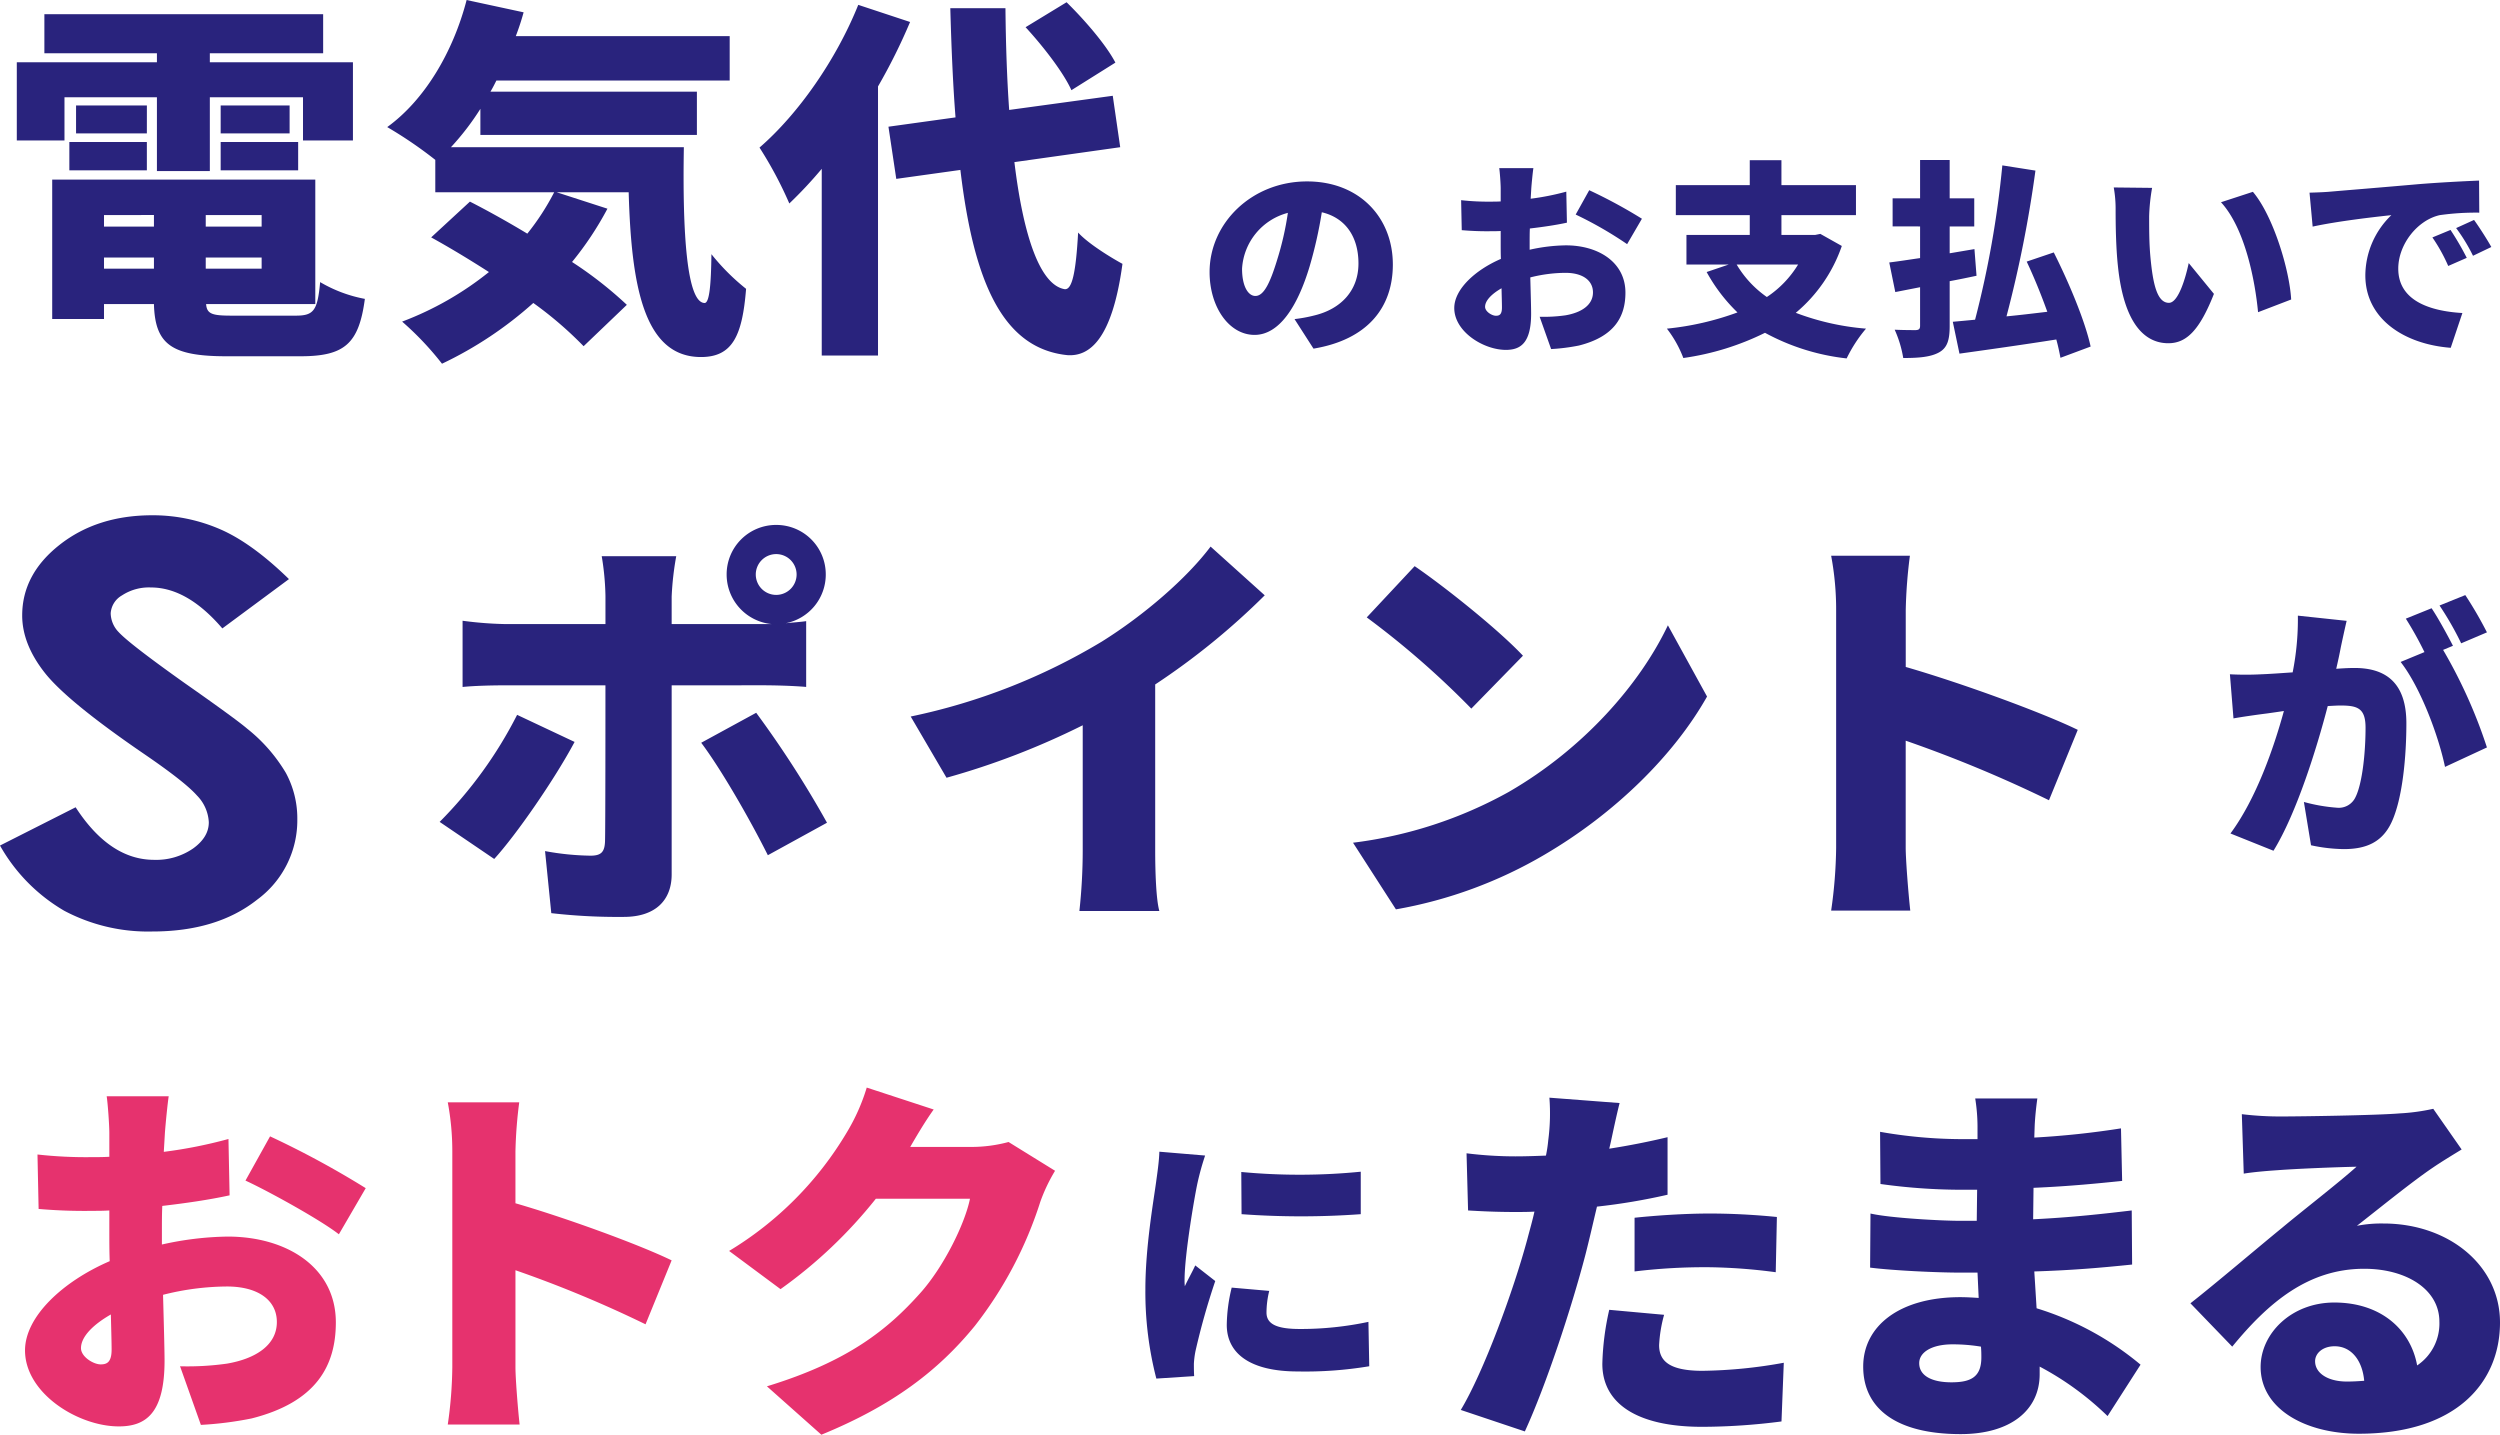
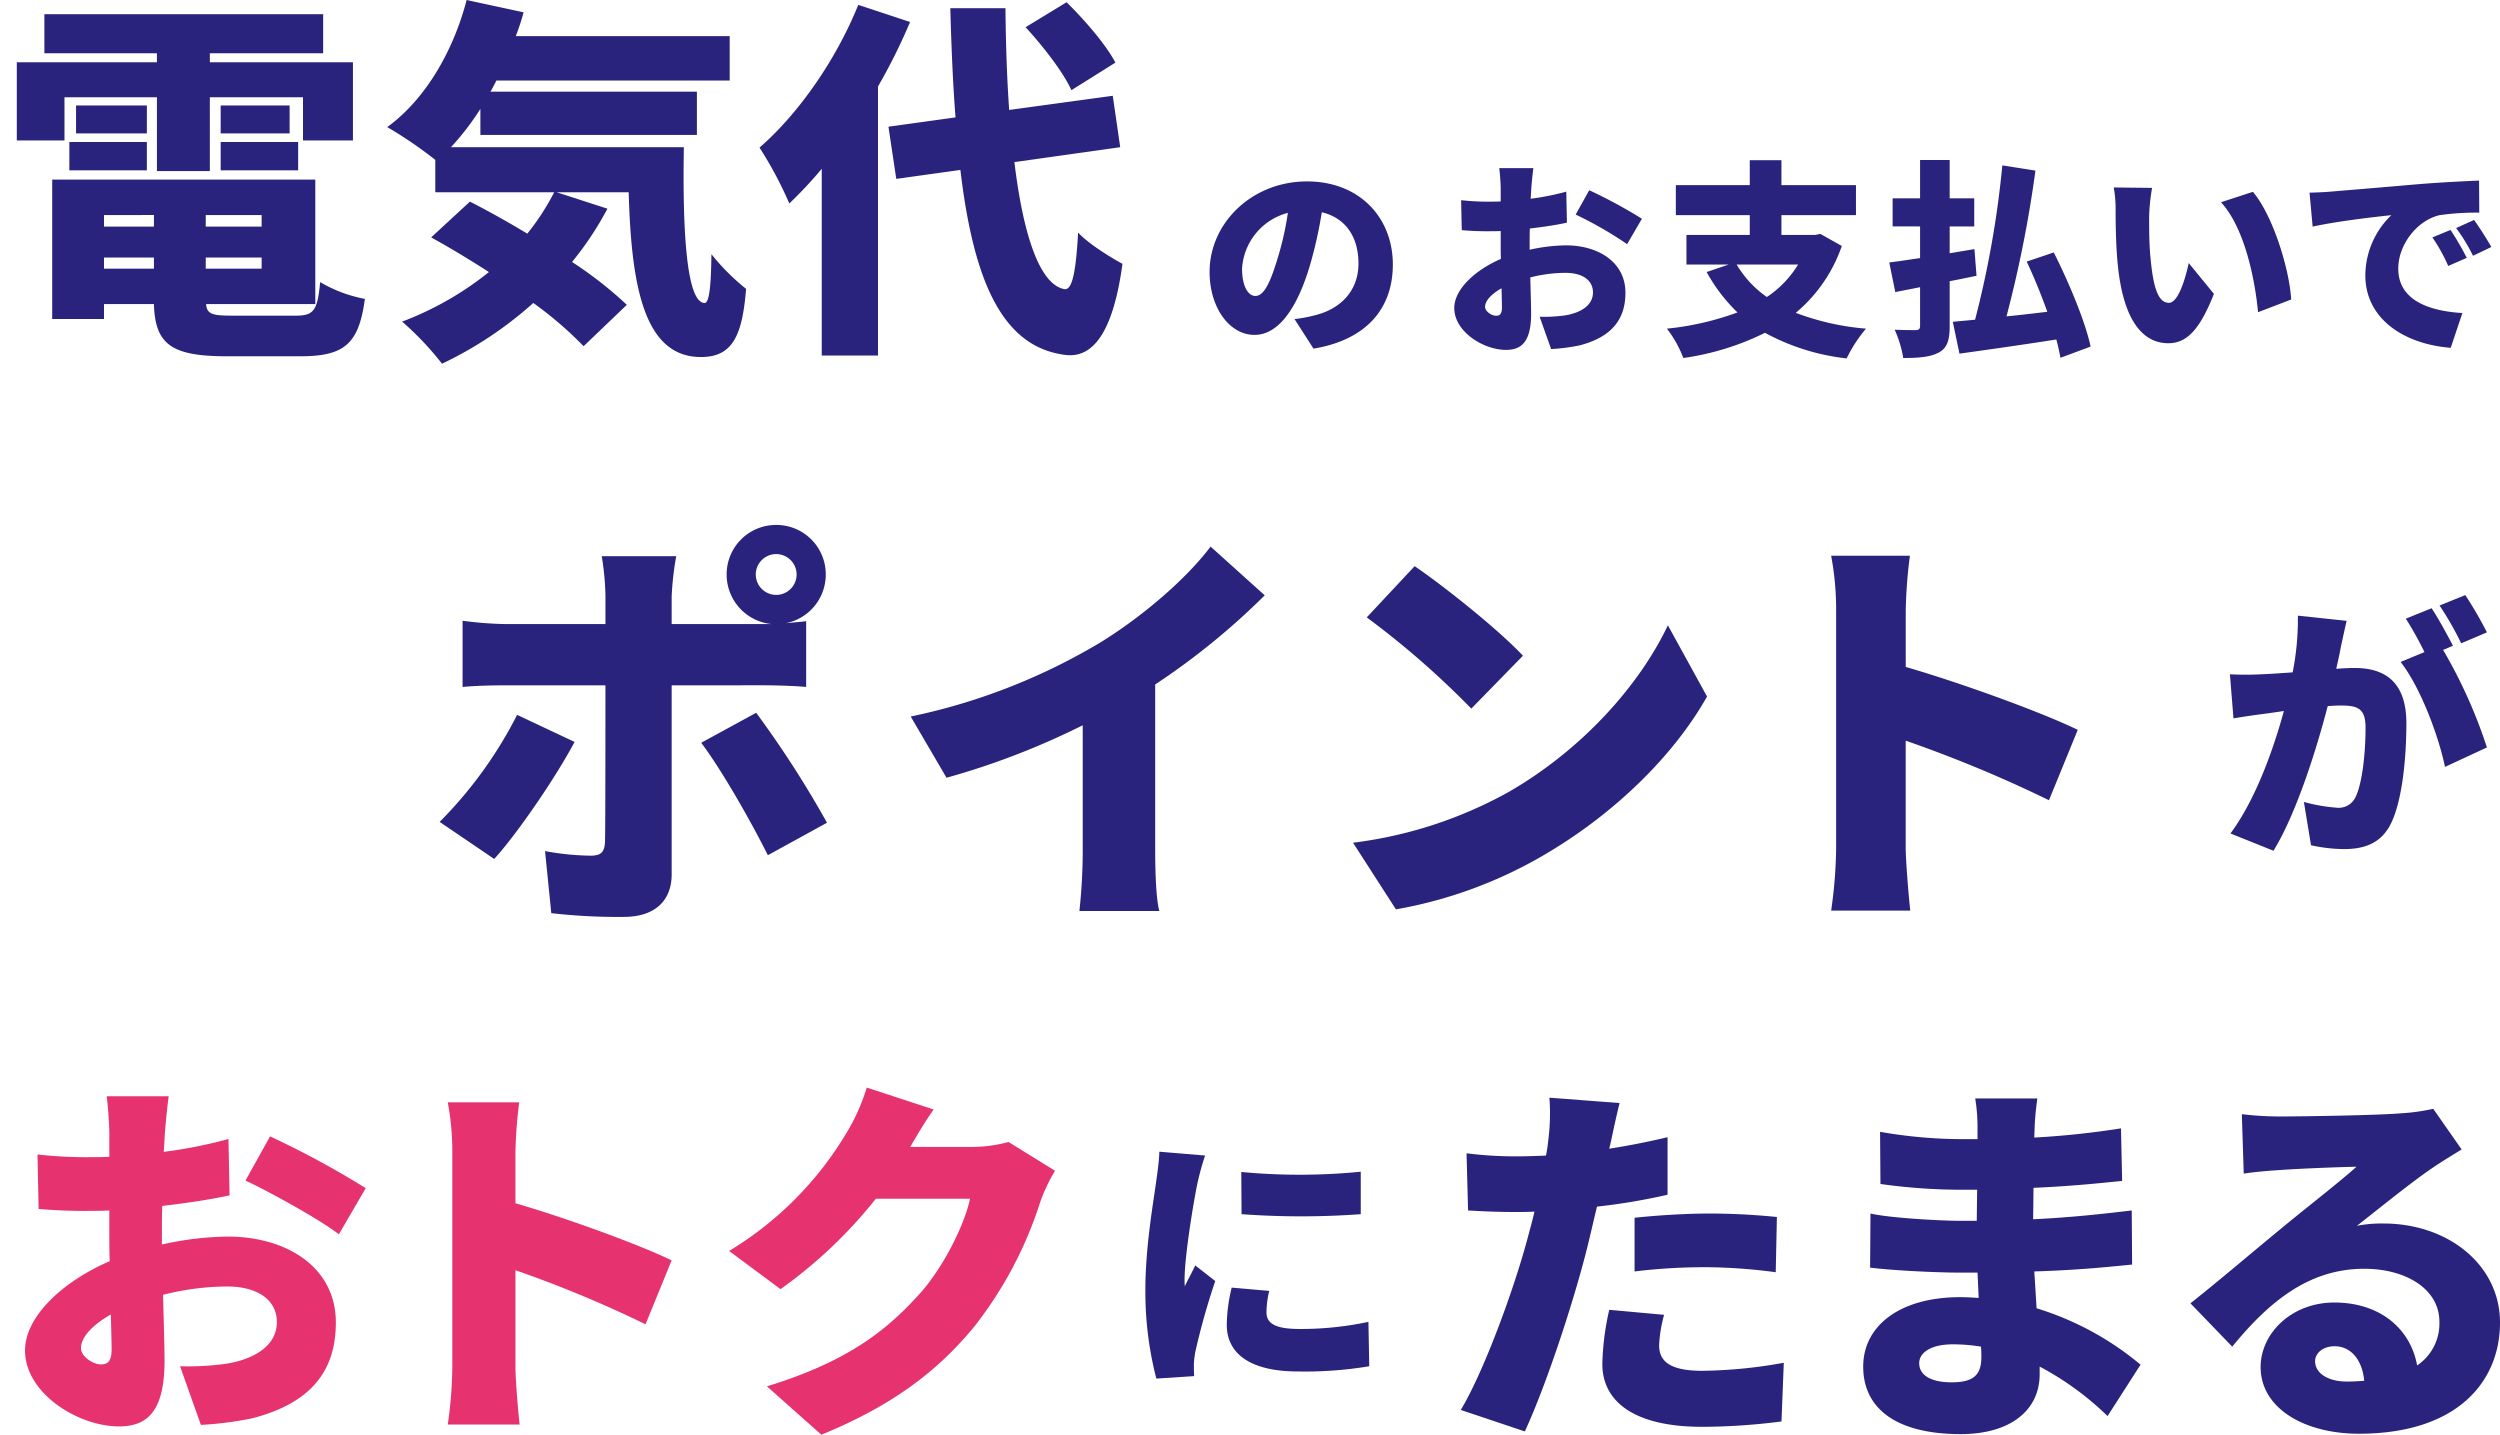
<svg xmlns="http://www.w3.org/2000/svg" width="456.186" height="261.8" viewBox="0 0 456.186 261.8">
  <g id="グループ_2507" data-name="グループ 2507" transform="translate(-240.334 -116.124)">
    <g id="グループ_2501" data-name="グループ 2501" transform="translate(0 36.6)">
      <g id="グループ_2504" data-name="グループ 2504" transform="translate(0 -8)">
        <path id="パス_263959" data-name="パス 263959" d="M18.7-7.452c-1.311,0-3.588-1.38-3.588-2.967,0-2,2.07-4.209,5.451-6.141.069,2.829.138,5.106.138,6.417C20.7-7.728,19.734-7.452,18.7-7.452Zm11.178-24.5c0-1.449,0-2.967.069-4.416,4.14-.483,8.487-1.1,12.282-1.932l-.207-10.281a84.931,84.931,0,0,1-11.8,2.346l.207-3.519c.138-1.794.483-5.313.69-6.624H19.8c.207,1.311.483,5.244.483,6.693v4.347c-1.1.069-2.208.069-3.243.069a79.794,79.794,0,0,1-9.867-.483l.207,9.936a96.955,96.955,0,0,0,9.936.345c.9,0,1.863,0,2.967-.069V-31.6c0,1.725,0,3.519.069,5.313C11.73-22.563,4.9-16.146,4.9-10.005c0,7.866,9.729,13.869,17.112,13.869,4.9,0,8.349-2.346,8.349-12.006,0-2.07-.138-6.831-.276-12.006a48.3,48.3,0,0,1,11.661-1.518c5.658,0,9.108,2.484,9.108,6.486,0,4.209-3.864,6.693-9.108,7.59a51.583,51.583,0,0,1-8.556.483l3.8,10.695A63.959,63.959,0,0,0,46.23,2.415C57.96-.552,61.617-7.107,61.617-15.111c0-10.074-8.97-15.663-19.734-15.663a57.709,57.709,0,0,0-12.006,1.449Zm15.249-9.039c4.209,1.932,13.8,7.245,17.043,9.8l4.9-8.418a166.242,166.242,0,0,0-17.457-9.453Zm77.763,14.559c-5.8-2.829-19.182-7.728-28.5-10.419V-46.3a82.034,82.034,0,0,1,.69-8.97H82.041a48.2,48.2,0,0,1,.828,8.97V-6.9a77.461,77.461,0,0,1-.828,10.419h13.11C94.806.414,94.392-5.037,94.392-6.9V-24.633a215.192,215.192,0,0,1,23.736,9.867Zm61.479-21.6a25.994,25.994,0,0,1-6.831.9H166.428c1.035-1.794,2.691-4.623,4.278-6.831l-12.213-4a35.986,35.986,0,0,1-3.657,8.211,62.6,62.6,0,0,1-21.459,21.6l9.384,6.969a85.549,85.549,0,0,0,17.388-16.491H177.33c-.9,4.485-4.761,12.42-9.108,17.25C162.357-13.869,155.181-8,140.277-3.45l9.936,8.832C163.185.069,171.534-6.279,178.227-14.49a72.329,72.329,0,0,0,11.937-22.632,30.864,30.864,0,0,1,2.691-5.658Z" transform="translate(240 343.942)" fill="#e6326e" />
        <path id="パス_263960" data-name="パス 263960" d="M-2.8-35.55l.05,7.7a150.374,150.374,0,0,0,21.75,0V-35.6A113.142,113.142,0,0,1-2.8-35.55Zm-1.75,21.1a29.922,29.922,0,0,0-.9,6.8C-5.45-2.4-1.15.85,7.5.85A71.1,71.1,0,0,0,20.55-.1L20.4-8.2A59.316,59.316,0,0,1,7.9-6.9c-4.05,0-6.1-.8-6.1-3a16.74,16.74,0,0,1,.5-3.95Zm-13.2-24.8c-.05,1.85-.4,4.1-.6,5.6-.5,3.65-1.95,11.9-1.95,19.5a63.087,63.087,0,0,0,2,16.3l6.9-.45c-.05-.8-.05-1.7-.05-2.25a15.88,15.88,0,0,1,.3-2.35,127.95,127.95,0,0,1,3.6-12.75L-11.2-18.5c-.65,1.4-1.25,2.4-1.9,3.8a9.242,9.242,0,0,1-.05-1.15c0-4.6,1.8-15.1,2.35-17.65a48.794,48.794,0,0,1,1.4-5.05Z" transform="translate(469.637 336.93)" fill="#29237d" />
        <path id="パス_263961" data-name="パス 263961" d="M-64.4-25.41a105.89,105.89,0,0,1,13.72-.77,100.637,100.637,0,0,1,12.04.91l.21-10.08c-4.2-.42-8.4-.63-12.25-.63-4.55,0-9.73.35-13.72.77Zm6.02-24.5c-3.5.84-7.07,1.54-10.64,2.1l.28-1.19c.35-1.61,1.05-4.97,1.61-7.14l-12.81-.98a37.754,37.754,0,0,1-.21,7.77,24.833,24.833,0,0,1-.42,2.8c-1.82.07-3.71.14-5.53.14a72.135,72.135,0,0,1-8.96-.56l.28,10.43c2.38.14,5.04.28,8.61.28,1.12,0,2.31,0,3.5-.07-.35,1.61-.84,3.29-1.26,4.9C-86.52-21.77-91.98-7-96.11-.14l11.69,3.92c3.92-8.54,8.54-22.61,11.06-32.27.7-2.73,1.4-5.81,2.1-8.75a112.13,112.13,0,0,0,12.88-2.17Zm-10.64,31.5a49.136,49.136,0,0,0-1.26,9.87c0,7.07,6.09,11.48,18.2,11.48a114.08,114.08,0,0,0,14.49-.98l.42-10.71A87.93,87.93,0,0,1-52.01-7.28c-6.09,0-7.91-1.82-7.91-4.69a25.178,25.178,0,0,1,.91-5.53Zm67.9,8.68c0,3.57-1.89,4.55-5.46,4.55s-5.88-1.19-5.88-3.5c0-1.96,2.24-3.43,6.09-3.43a31.67,31.67,0,0,1,5.18.42C-1.12-10.85-1.12-10.22-1.12-9.73ZM27.93-8.4A54.4,54.4,0,0,0,8.96-18.69c-.14-2.24-.28-4.55-.42-6.72,6.65-.21,11.76-.63,17.85-1.26l-.07-9.87c-5.32.63-10.85,1.26-17.99,1.61l.07-5.74c6.65-.28,12.04-.84,16.17-1.26l-.21-9.59A156.7,156.7,0,0,1,8.54-49.84l.07-2.1c.07-1.61.28-3.57.49-5.04H-2.24a33.315,33.315,0,0,1,.42,5.04v2.38H-5.25A86.885,86.885,0,0,1-19.6-50.89l.07,9.52A107.328,107.328,0,0,0-5.18-40.32h3.29l-.07,5.67H-5.04c-3.22,0-12.67-.49-16.31-1.33l-.07,9.87c4.41.56,12.53.91,16.24.91h3.36l.21,4.62c-1.12-.07-2.24-.14-3.36-.14-11.06,0-17.71,5.25-17.71,12.67,0,7.7,6.09,12.32,17.78,12.32C4.27,4.27,9.52-.14,9.52-6.65v-1.4A53.816,53.816,0,0,1,21.91.98ZM65.59-5.32c-3.5,0-5.81-1.54-5.81-3.71,0-1.4,1.33-2.73,3.57-2.73,2.94,0,5.04,2.45,5.39,6.3C67.76-5.39,66.71-5.32,65.59-5.32ZM81.34-55.09a36.893,36.893,0,0,1-6.16.84c-4.13.35-17.99.56-21.7.56a58.139,58.139,0,0,1-7.07-.42l.35,10.85c1.68-.28,4.13-.49,6.23-.63,3.71-.28,10.85-.56,14.35-.63-3.36,3.01-9.8,7.98-13.65,11.2C49.56-29.96,41.51-23.1,37.03-19.6l7.63,7.91C51.31-19.81,58.59-25.9,68.74-25.9c7.63,0,13.72,3.71,13.72,9.66A9.2,9.2,0,0,1,78.4-8.26c-1.19-6.58-6.65-11.48-15.12-11.48-7.84,0-13.44,5.67-13.44,11.76C49.84-.35,57.96,4.2,67.76,4.2c17.92,0,25.76-9.45,25.76-20.3,0-10.43-9.38-18.06-21.28-18.06a23.327,23.327,0,0,0-4.83.42c3.78-2.94,9.87-7.91,13.79-10.57,1.75-1.19,3.5-2.24,5.32-3.36Z" transform="translate(603 344.942)" fill="#29237d" />
      </g>
    </g>
    <g id="グループ_1981" data-name="グループ 1981" transform="translate(240.334 190.411)">
      <g id="グループ_1815" data-name="グループ 1815" transform="translate(79.137 0)">
        <path id="パス_263957" data-name="パス 263957" d="M24.2-37.05a71.365,71.365,0,0,0-3.95-6.8l-4.7,1.9a55.773,55.773,0,0,1,3.95,6.9ZM-10.3-40.1a49.708,49.708,0,0,1-.95,10.35c-2.2.15-4.25.3-5.7.35a55.139,55.139,0,0,1-5.75,0l.65,8.05c1.65-.3,4.5-.7,6.1-.9.7-.1,1.8-.25,3.1-.45C-14.7-15.95-17.9-6.7-22.6-.35l7.85,3.15c4.2-6.8,7.9-18.7,9.9-26.4.9-.05,1.75-.1,2.3-.1,3.1,0,4.6.45,4.6,4.05,0,4.6-.6,10.25-1.85,12.7a3.357,3.357,0,0,1-3.35,1.9A31.423,31.423,0,0,1-9.2-6.1l1.3,7.9a29.4,29.4,0,0,0,6,.7c4.05,0,6.95-1.25,8.65-4.8C8.85-6.7,9.5-14.65,9.5-20.45c0-7.4-3.75-10.1-9.45-10.1-.9,0-2.05.05-3.35.15.3-1.3.6-2.65.85-4,.3-1.4.7-3.25,1.05-4.75ZM18-34.6c-.9-1.75-2.65-5-3.9-6.85l-4.7,1.9a64.353,64.353,0,0,1,3.4,6.1l-4.35,1.8c3.6,4.6,6.9,13.4,8.1,19.15l7.65-3.55a90.991,90.991,0,0,0-8-17.8Z" transform="translate(350.465 78.152)" fill="#29237d" />
        <g id="グループ_1685" data-name="グループ 1685" transform="translate(0)">
          <path id="パス_263958" data-name="パス 263958" d="M-138.776-31.844a77.379,77.379,0,0,1-14.136,19.532l9.956,6.764c4.028-4.408,11.02-14.516,14.668-21.356Zm43.548-25.612A3.73,3.73,0,0,1-91.5-61.18a3.73,3.73,0,0,1,3.724,3.724A3.73,3.73,0,0,1-91.5-53.732,3.73,3.73,0,0,1-95.228-57.456Zm1.064,20.216c2.2,0,5.548.076,8.132.3V-48.944c-.988.152-2.28.228-3.724.38a9.053,9.053,0,0,0,7.3-8.892A9.017,9.017,0,0,0-91.5-66.5a9.017,9.017,0,0,0-9.044,9.044,9.081,9.081,0,0,0,8.208,9.044h-18.24v-5.016a53.862,53.862,0,0,1,.836-7.372h-13.6a48.689,48.689,0,0,1,.684,7.3v5.092H-140.9a67.856,67.856,0,0,1-7.828-.608v12.084c2.2-.228,5.548-.3,7.828-.3h18.24c0,4.028,0,26.372-.076,28.5-.076,1.976-.76,2.584-2.66,2.584a48.7,48.7,0,0,1-8.284-.836l1.14,11.324a106.928,106.928,0,0,0,13.224.684c5.852,0,8.74-3.116,8.74-7.752v-34.5Zm-11.02,10.488c3.5,4.636,8.74,13.68,12.16,20.52l10.792-5.928a188.265,188.265,0,0,0-12.92-20.064Zm82.84-10.64A129.708,129.708,0,0,0-2.356-53.656l-9.88-8.892c-4.332,5.776-12.16,12.54-19.836,17.328A111.735,111.735,0,0,1-66.956-31.54l6.536,11.172a138.762,138.762,0,0,0,24.852-9.576V-7.068a102.607,102.607,0,0,1-.608,11.02h14.592c-.608-2.128-.76-7.372-.76-11.02ZM25-58.976l-8.74,9.348A158.4,158.4,0,0,1,35.34-32.984l9.424-9.652C40.2-47.5,30.248-55.4,25-58.976ZM13.756-8.512l7.828,12.16A81.1,81.1,0,0,0,48.792-6.384c12.692-7.448,23.484-18.012,29.564-28.8l-7.144-13c-5.092,10.716-15.352,22.5-29.032,30.4A78.209,78.209,0,0,1,13.756-8.512ZM146-29.108c-6.384-3.116-21.128-8.512-31.388-11.476V-51a90.356,90.356,0,0,1,.76-9.88H101a53.093,53.093,0,0,1,.912,9.88V-7.6A85.32,85.32,0,0,1,101,3.876h14.44c-.38-3.42-.836-9.424-.836-11.476V-27.132a237.022,237.022,0,0,1,26.144,10.868Z" transform="translate(154 88)" fill="#29237d" />
        </g>
      </g>
-       <path id="パス_263631" data-name="パス 263631" d="M40.966-24.429l-12.154,9q-6.4-7.472-13.035-7.472a8.958,8.958,0,0,0-5.284,1.45,4.058,4.058,0,0,0-2.055,3.269,5.069,5.069,0,0,0,1.468,3.441q2,2.163,12.036,9.291,9.394,6.587,11.391,8.308a29.625,29.625,0,0,1,7.075,8.087,17.457,17.457,0,0,1,2.084,8.431,17.967,17.967,0,0,1-7.339,14.7q-7.339,5.8-19.141,5.8A32.644,32.644,0,0,1-.046,36.087,31.888,31.888,0,0,1-11.76,24.19l13.8-6.981Q8.262,26.8,16.365,26.8a11.867,11.867,0,0,0,7.1-2.065q2.877-2.065,2.877-4.769a7.472,7.472,0,0,0-2.172-4.916Q22,12.589,14.6,7.525.512-2.11-3.6-7.346t-4.11-10.447q0-7.522,6.84-12.9t16.88-5.383a30.865,30.865,0,0,1,12.3,2.507Q34.155-31.066,40.966-24.429Z" transform="translate(11.76 55.812)" fill="#29237d" />
    </g>
    <g id="グループ_2502" data-name="グループ 2502" transform="translate(0 40.6)">
      <g id="グループ_2506" data-name="グループ 2506">
        <path id="パス_263954" data-name="パス 263954" d="M12.1-40.8H28.968v13.464h9.656V-40.8h17v7.888h9.112v-14.28H38.624v-1.632H59.3v-7.14H8.432v7.14H28.968v1.632H3.4v14.28h8.7ZM40.6-27.472H54.74V-32.64H40.6Zm0-11.832v5.1h12.58v-5.1Zm-13.464,0H14.212v5.1h12.92ZM12.988-27.472H27.132V-32.64H12.988ZM19.312-11.56h9.112v2.04H19.312Zm9.112-7.752V-17.2H19.312v-2.108ZM48.076-17.2h-10.2v-2.108h10.2ZM37.876-9.52v-2.04h10.2v2.04Zm4.76,8.568c-3.536,0-4.556-.272-4.692-2.108H57.868V-25.772H9.86V-.34h9.452V-3.06h9.112c.2,7.344,3.2,9.52,13.26,9.52H55.148c8.024,0,10.676-2.244,11.764-10.472a25.035,25.035,0,0,1-8.16-3.06C58.276-1.9,57.6-.952,54.332-.952ZM82.62-31.688a47.567,47.567,0,0,0,5.372-7v4.76H127.5V-41.82H89.828c.408-.68.748-1.36,1.088-2.04h42.568v-8.092H94.452C95-53.38,95.472-54.808,95.88-56.3l-10.4-2.244C83.028-49.1,77.86-40.324,70.992-35.36a76.746,76.746,0,0,1,8.772,5.984v5.916h21.692a44.751,44.751,0,0,1-4.9,7.548c-3.6-2.176-7.276-4.216-10.472-5.848l-7.072,6.528c3.332,1.836,6.936,4.012,10.54,6.324A57.8,57.8,0,0,1,73.712.136,54.938,54.938,0,0,1,80.988,7.82,69.724,69.724,0,0,0,97.648-3.264a68.371,68.371,0,0,1,9.18,7.888l7.888-7.548a71.293,71.293,0,0,0-10-7.82,58.9,58.9,0,0,0,6.46-9.724l-9.248-2.992h13.124C115.532-6.528,117.776,6.6,128.248,6.6c5.78,0,7.548-3.944,8.228-12.444a39.669,39.669,0,0,1-6.324-6.324c-.068,5.372-.34,8.84-1.224,8.908-3.264,0-4.08-12.716-3.808-28.424ZM203.864-47.124c-1.7-3.264-5.644-7.82-8.908-11.016l-7.48,4.556c3.2,3.468,6.936,8.3,8.364,11.492Zm-46.92-10.54c-4.012,10-10.948,19.924-18.02,26.044a71,71,0,0,1,5.44,10.2,76.863,76.863,0,0,0,5.916-6.324V6.324h10.268v-49.1A105.053,105.053,0,0,0,166.4-54.536Zm47.8,25.976-1.36-9.384-18.9,2.584c-.408-5.712-.612-11.968-.68-18.564H173.74c.2,7.208.476,13.872.952,19.924l-12.24,1.7,1.428,9.52,11.7-1.632C178.024-7,183.328,5.032,195.092,6.256c3.944.272,8.16-2.652,10.064-16.66-1.768-.952-6.188-3.6-8.092-5.712-.408,7.276-1.088,10.472-2.448,10.336-4.488-.748-7.548-9.656-9.18-23.188Z" transform="translate(240 134.073)" fill="#29237d" />
        <path id="パス_263956" data-name="パス 263956" d="M14.4-14.364c-1.33,4.37-2.47,6.65-3.99,6.65-1.292,0-2.432-1.71-2.432-4.978a11.212,11.212,0,0,1,8.36-10.184A54.874,54.874,0,0,1,14.4-14.364ZM21.014,1.9c9.8-1.634,14.478-7.448,14.478-15.352,0-8.55-6.08-15.162-15.656-15.162-10.07,0-17.784,7.6-17.784,16.53C2.052-5.662,5.624-.608,10.26-.608c4.446,0,7.828-5.054,10.07-12.578a78.719,78.719,0,0,0,2.2-9.8c4.332,1.026,6.688,4.484,6.688,9.348,0,4.94-3.192,8.284-7.98,9.462a27.021,27.021,0,0,1-3.686.684Z" transform="translate(459 137.242)" fill="#29237d" />
        <path id="パス_263955" data-name="パス 263955" d="M10.3-4.1c-.722,0-1.976-.76-1.976-1.634,0-1.1,1.14-2.318,3-3.382.038,1.558.076,2.812.076,3.534C11.4-4.256,10.868-4.1,10.3-4.1Zm6.156-13.49c0-.8,0-1.634.038-2.432,2.28-.266,4.674-.608,6.764-1.064l-.114-5.662a46.774,46.774,0,0,1-6.5,1.292l.114-1.938c.076-.988.266-2.926.38-3.648H10.906c.114.722.266,2.888.266,3.686v2.394c-.608.038-1.216.038-1.786.038a43.945,43.945,0,0,1-5.434-.266l.114,5.472a53.4,53.4,0,0,0,5.472.19c.494,0,1.026,0,1.634-.038V-17.4c0,.95,0,1.938.038,2.926C6.46-12.426,2.7-8.892,2.7-5.51c0,4.332,5.358,7.638,9.424,7.638,2.7,0,4.6-1.292,4.6-6.612,0-1.14-.076-3.762-.152-6.612a26.6,26.6,0,0,1,6.422-.836c3.116,0,5.016,1.368,5.016,3.572,0,2.318-2.128,3.686-5.016,4.18a28.408,28.408,0,0,1-4.712.266l2.09,5.89A35.224,35.224,0,0,0,25.46,1.33C31.92-.3,33.934-3.914,33.934-8.322c0-5.548-4.94-8.626-10.868-8.626a31.782,31.782,0,0,0-6.612.8Zm8.4-4.978a69.643,69.643,0,0,1,9.386,5.4l2.7-4.636a91.554,91.554,0,0,0-9.614-5.206Zm40.584,9.12a18.867,18.867,0,0,1-5.7,5.928,19.012,19.012,0,0,1-5.51-5.928ZM69.5-19.038l-.95.19H62.4v-3.61H76V-27.93H62.4v-4.56H56.62v4.56H43.13v5.472H56.62v3.61H45.068v5.4h7.714l-4.028,1.368a30.738,30.738,0,0,0,5.624,7.372A52.162,52.162,0,0,1,41.5-1.748a20.768,20.768,0,0,1,3,5.358,48.821,48.821,0,0,0,14.9-4.6,40.46,40.46,0,0,0,14.9,4.674,25.661,25.661,0,0,1,3.534-5.434A46.5,46.5,0,0,1,65.018-4.636a27.582,27.582,0,0,0,8.4-12.2Zm28.12,2.774L93.1-15.5v-4.9h4.484v-5.13H93.1v-6.992H87.7v6.992H82.688v5.13H87.7v5.776c-2.09.3-4.028.608-5.624.8l1.1,5.4L87.7-9.31v7.03c0,.57-.19.76-.76.8-.57,0-2.356,0-3.876-.076A20.614,20.614,0,0,1,84.626,3.61c2.926,0,5.016-.19,6.536-1.026C92.644,1.748,93.1.38,93.1-2.242v-8.17c1.634-.3,3.306-.646,4.9-.988Zm21.2,17.784c-1.026-4.712-3.99-11.742-6.726-17.176l-4.94,1.672c1.33,2.812,2.66,6.08,3.762,9.158-2.508.3-5.054.608-7.448.836a221.018,221.018,0,0,0,5.282-26.6l-6.042-.95A179.78,179.78,0,0,1,97.736-3.382c-1.482.152-2.85.266-4.066.38l1.216,5.814c4.9-.684,11.438-1.6,17.67-2.584.342,1.216.57,2.356.76,3.344Zm11.21-28.956-6.992-.076a22.289,22.289,0,0,1,.342,4.066c0,2.394.038,6.688.418,10.26,1.064,10.3,4.75,14.1,9.2,14.1,3.306,0,5.7-2.356,8.322-9.006l-4.6-5.624c-.532,2.546-1.862,7.258-3.61,7.258-2.166,0-2.926-3.458-3.382-8.4-.228-2.508-.228-4.978-.228-7.448A35.11,35.11,0,0,1,130.036-27.436Zm18.392.722-5.814,1.9c4.408,4.788,6.232,14.4,6.764,20.064l6.042-2.318C155.116-12.5,152.114-22.382,148.428-26.714ZM184.49-19.76l-3.306,1.368a30.527,30.527,0,0,1,2.888,5.206l3.382-1.482A50.364,50.364,0,0,0,184.49-19.76Zm4.294-1.824L185.516-20.1a31.824,31.824,0,0,1,3.078,5.054l3.344-1.6C191.178-18.012,189.772-20.216,188.784-21.584Zm-30.02-4.978.57,6.194c4.522-.988,11.134-1.748,14.364-2.09a15.341,15.341,0,0,0-4.75,10.982c0,8.018,7.182,12.578,15.58,13.224L186.656-4.6c-6.5-.38-11.7-2.546-11.7-8.094,0-4.446,3.5-8.854,7.562-9.766a47.247,47.247,0,0,1,7.22-.456l-.038-5.852c-2.736.114-7.182.342-10.944.646-6.878.608-12.578,1.064-16.112,1.368C161.918-26.676,160.284-26.6,158.764-26.562Z" transform="translate(503 137.242)" fill="#29237d" />
      </g>
    </g>
  </g>
</svg>